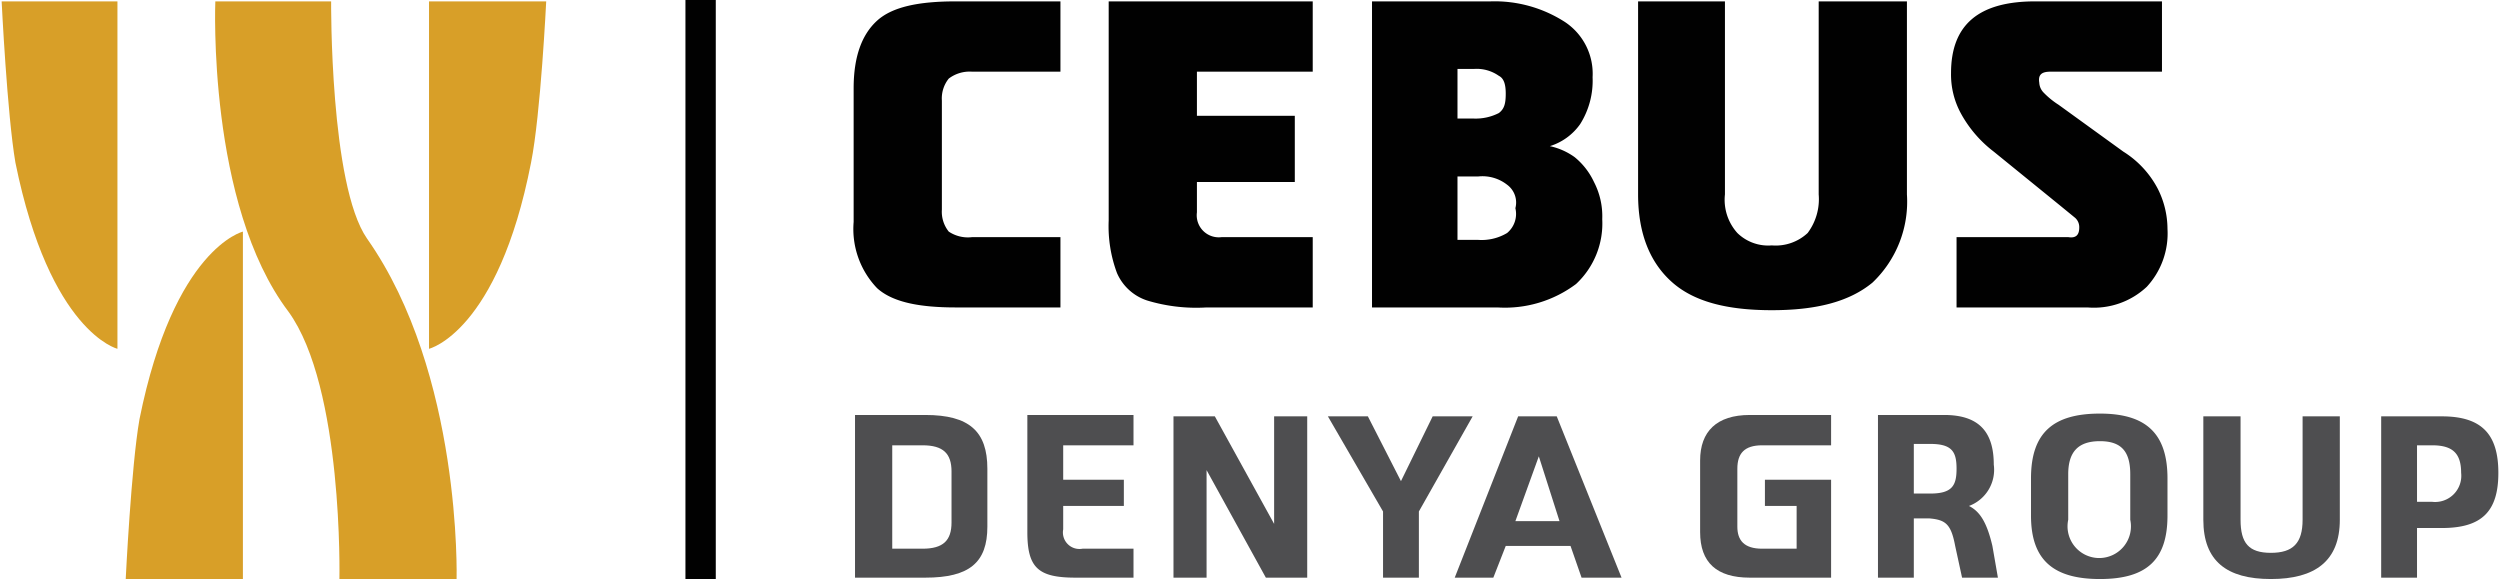
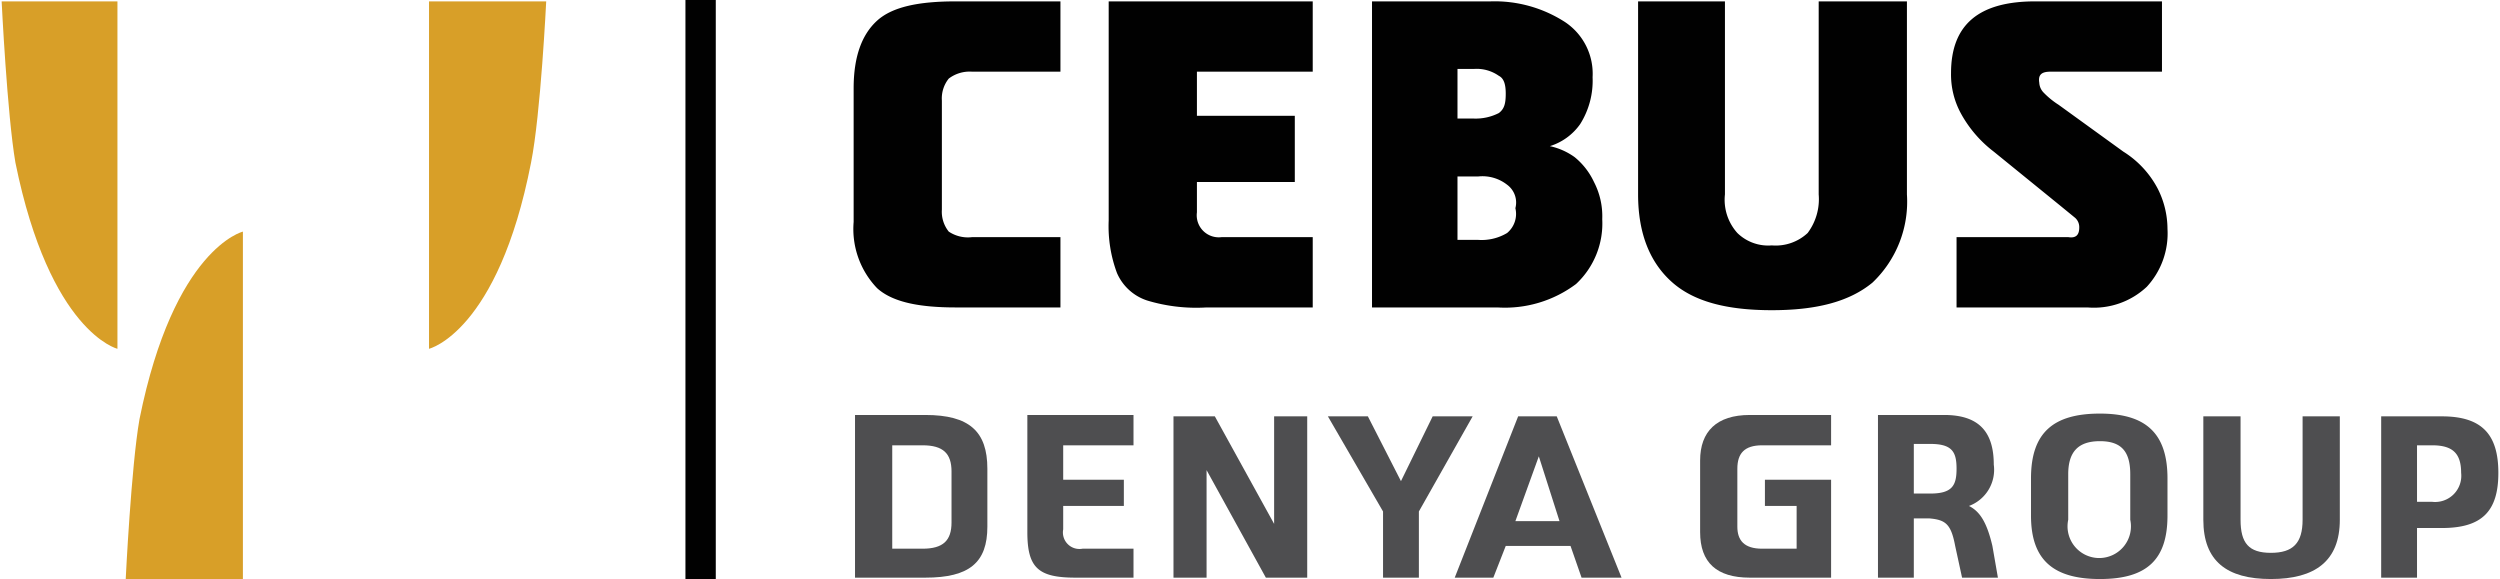
<svg xmlns="http://www.w3.org/2000/svg" width="63.9mm" height="14.8mm" viewBox="0 0 181.1 42">
  <defs>
    <style>.cls-1{fill:#010101;}.cls-2{fill:#4e4e50;}.cls-3{fill:#d89f28;}</style>
  </defs>
  <g id="Layer_2" data-name="Layer 2">
    <g id="Layer_1-2" data-name="Layer 1">
      <path class="cls-1" d="M153.9,11a7,7,0,0,1,2.5,2.7,6.5,6.5,0,0,1,.7,2.9,5.7,5.7,0,0,1-1.5,4.2,5.6,5.6,0,0,1-4.3,1.5h-9.5V17.2h8.1c.6.1.8-.2.8-.7a.9.9,0,0,0-.3-.7l-1.1-.9L144.5,11a8.8,8.8,0,0,1-2.4-2.8,5.9,5.9,0,0,1-.7-2.9c0-3.5,2-5.2,6.1-5.2h9.2V5.2h-8.1c-.6,0-.9.2-.8.8a1.1,1.1,0,0,0,.3.7,5.9,5.9,0,0,0,1.1.9Zm-15.7,3.1a8.1,8.1,0,0,1-2.5,6.4c-1.7,1.4-4.1,2-7.3,2s-5.6-.6-7.2-2-2.5-3.5-2.5-6.4V.1H125v14a3.6,3.6,0,0,0,.9,2.8,3.2,3.2,0,0,0,2.5.9,3.4,3.4,0,0,0,2.6-.9,4.1,4.1,0,0,0,.8-2.8V.1h6.4Zm-25.9-3.5a4.8,4.8,0,0,1,1.8.8,5.1,5.1,0,0,1,1.4,1.8,5.4,5.4,0,0,1,.6,2.7,6,6,0,0,1-1.9,4.7,8.6,8.6,0,0,1-5.7,1.7H99.4V.1H108a9.4,9.4,0,0,1,5.4,1.5,4.5,4.5,0,0,1,2,4,5.9,5.9,0,0,1-.9,3.4A4.2,4.2,0,0,1,112.3,10.6Zm-3.2-3.8c0-.6-.1-1.1-.5-1.3a2.8,2.8,0,0,0-1.8-.5h-1.2V8.6h1.2a3.7,3.7,0,0,0,1.8-.4C109,7.9,109.1,7.5,109.1,6.8Zm-2,10.6a3.6,3.6,0,0,0,2.1-.5,1.8,1.8,0,0,0,.6-1.8,1.6,1.6,0,0,0-.6-1.7,2.9,2.9,0,0,0-2.1-.6h-1.5v4.6ZM86.7,5.2V8.4h7.1v4.8H86.7v2.2a1.6,1.6,0,0,0,1.8,1.8h6.6v5.1H87.4a12.3,12.3,0,0,1-4.3-.5,3.6,3.6,0,0,1-2.2-2,9.7,9.7,0,0,1-.6-3.8V.1H95.1V5.2Zm-16.3,0a2.5,2.5,0,0,0-1.7.5,2.3,2.3,0,0,0-.5,1.6v7.9a2.3,2.3,0,0,0,.5,1.6,2.5,2.5,0,0,0,1.7.4h6.4v5.1H69.2c-2.7,0-4.6-.4-5.7-1.4a6.2,6.2,0,0,1-1.7-4.8V6.4c0-2.3.6-3.9,1.7-4.9S66.5.1,69.2.1h7.6V5.2Z" />
      <path class="cls-2" d="M68.9,37.9c0,1.3-.6,1.9-2.1,1.9H64.6V32.3h2.2c1.5,0,2.1.6,2.1,1.9ZM67,30.1H61.9V41.9H67c3.2,0,4.5-1.1,4.5-3.7V34C71.5,31.3,70.2,30.1,67,30.1Z" />
      <path class="cls-2" d="M82.1,32.3V30.1H74.4v8.5c0,2.6.8,3.3,3.5,3.3h4.2V39.8H78.4A1.2,1.2,0,0,1,77,38.4V36.7h4.4V34.8H77V32.3Z" />
      <polygon class="cls-2" points="92.3 30.2 92.3 38 88 30.2 85 30.2 85 41.9 87.4 41.9 87.4 34.1 91.7 41.9 94.7 41.9 94.7 30.2 92.3 30.2" />
      <polygon class="cls-2" points="103.8 30.2 101.5 34.9 99.1 30.2 96.2 30.2 100.2 37.1 100.2 41.9 102.8 41.9 102.8 37.1 106.7 30.2 103.8 30.2" />
      <path class="cls-2" d="M109.8,37.8l1.7-4.7,1.5,4.7Zm4.8,4.1h2.9l-4.7-11.7H110l-4.6,11.7h2.8l.9-2.3h4.7Z" />
      <path class="cls-2" d="M127.7,32.3h5V30.1h-5.9c-2.4,0-3.6,1.2-3.6,3.3v5.2q0,3.3,3.6,3.3h5.9V34.8h-4.8v1.9h2.3v3.1h-2.5c-1.3,0-1.8-.6-1.8-1.6V34C125.9,32.9,126.4,32.3,127.7,32.3Z" />
      <path class="cls-2" d="M138.7,35.8V32.2h1.2c1.6,0,1.9.6,1.9,1.8s-.3,1.8-1.9,1.8Zm5.7,3.8c-.4-1.7-.9-2.5-1.7-2.9a2.8,2.8,0,0,0,1.8-3c0-2.4-1.1-3.6-3.6-3.6h-4.8V41.9h2.6V37.6h1.1c1.2.1,1.6.4,1.9,2l.5,2.3h2.6Z" />
      <path class="cls-2" d="M149.9,34.4c0-1.6.7-2.4,2.3-2.4s2.2.8,2.2,2.4v3.3a2.3,2.3,0,1,1-4.5,0Zm2.3-4.4c-3.4,0-5,1.4-5,4.7v2.7c0,3.2,1.6,4.6,5,4.6s4.9-1.4,4.9-4.6V34.7C157.1,31.4,155.5,30,152.2,30Z" />
      <path class="cls-2" d="M169.6,30.2h-2.7v7.5c0,1.7-.7,2.4-2.3,2.4s-2.2-.7-2.2-2.4V30.2h-2.7v7.5c0,3,1.7,4.3,4.9,4.3s5-1.3,5-4.3Z" />
      <path class="cls-2" d="M176.3,36.4h-1.1V32.3h1.1c1.5,0,2.1.6,2.1,2A1.9,1.9,0,0,1,176.3,36.4Zm.7-6.2h-4.4V41.9h2.6V38.3H177c2.9,0,4.1-1.2,4.1-4S179.9,30.2,177,30.2Z" />
      <path class="cls-3" d="M0,.1H8.4V25.3S3.5,24.1,1,11.8C.4,8.3,0,.1,0,.1Z" />
-       <path class="cls-3" d="M15.5.1h8.4s-.1,13.3,2.6,17.2C33.4,27.1,33,42,33,42H24.5s.3-13.9-3.7-19.4C14.9,14.8,15.5.1,15.5.1Z" />
      <path class="cls-3" d="M39.5.1H31V25.3s5-1.2,7.4-13.5C39.1,8.3,39.5.1,39.5.1Z" />
      <path class="cls-3" d="M9,42h8.5V16.8S12.5,18,10,30.4C9.4,33.8,9,42,9,42Z" />
      <rect class="cls-1" x="49.6" width="2.2" height="42" />
    </g>
  </g>
</svg>